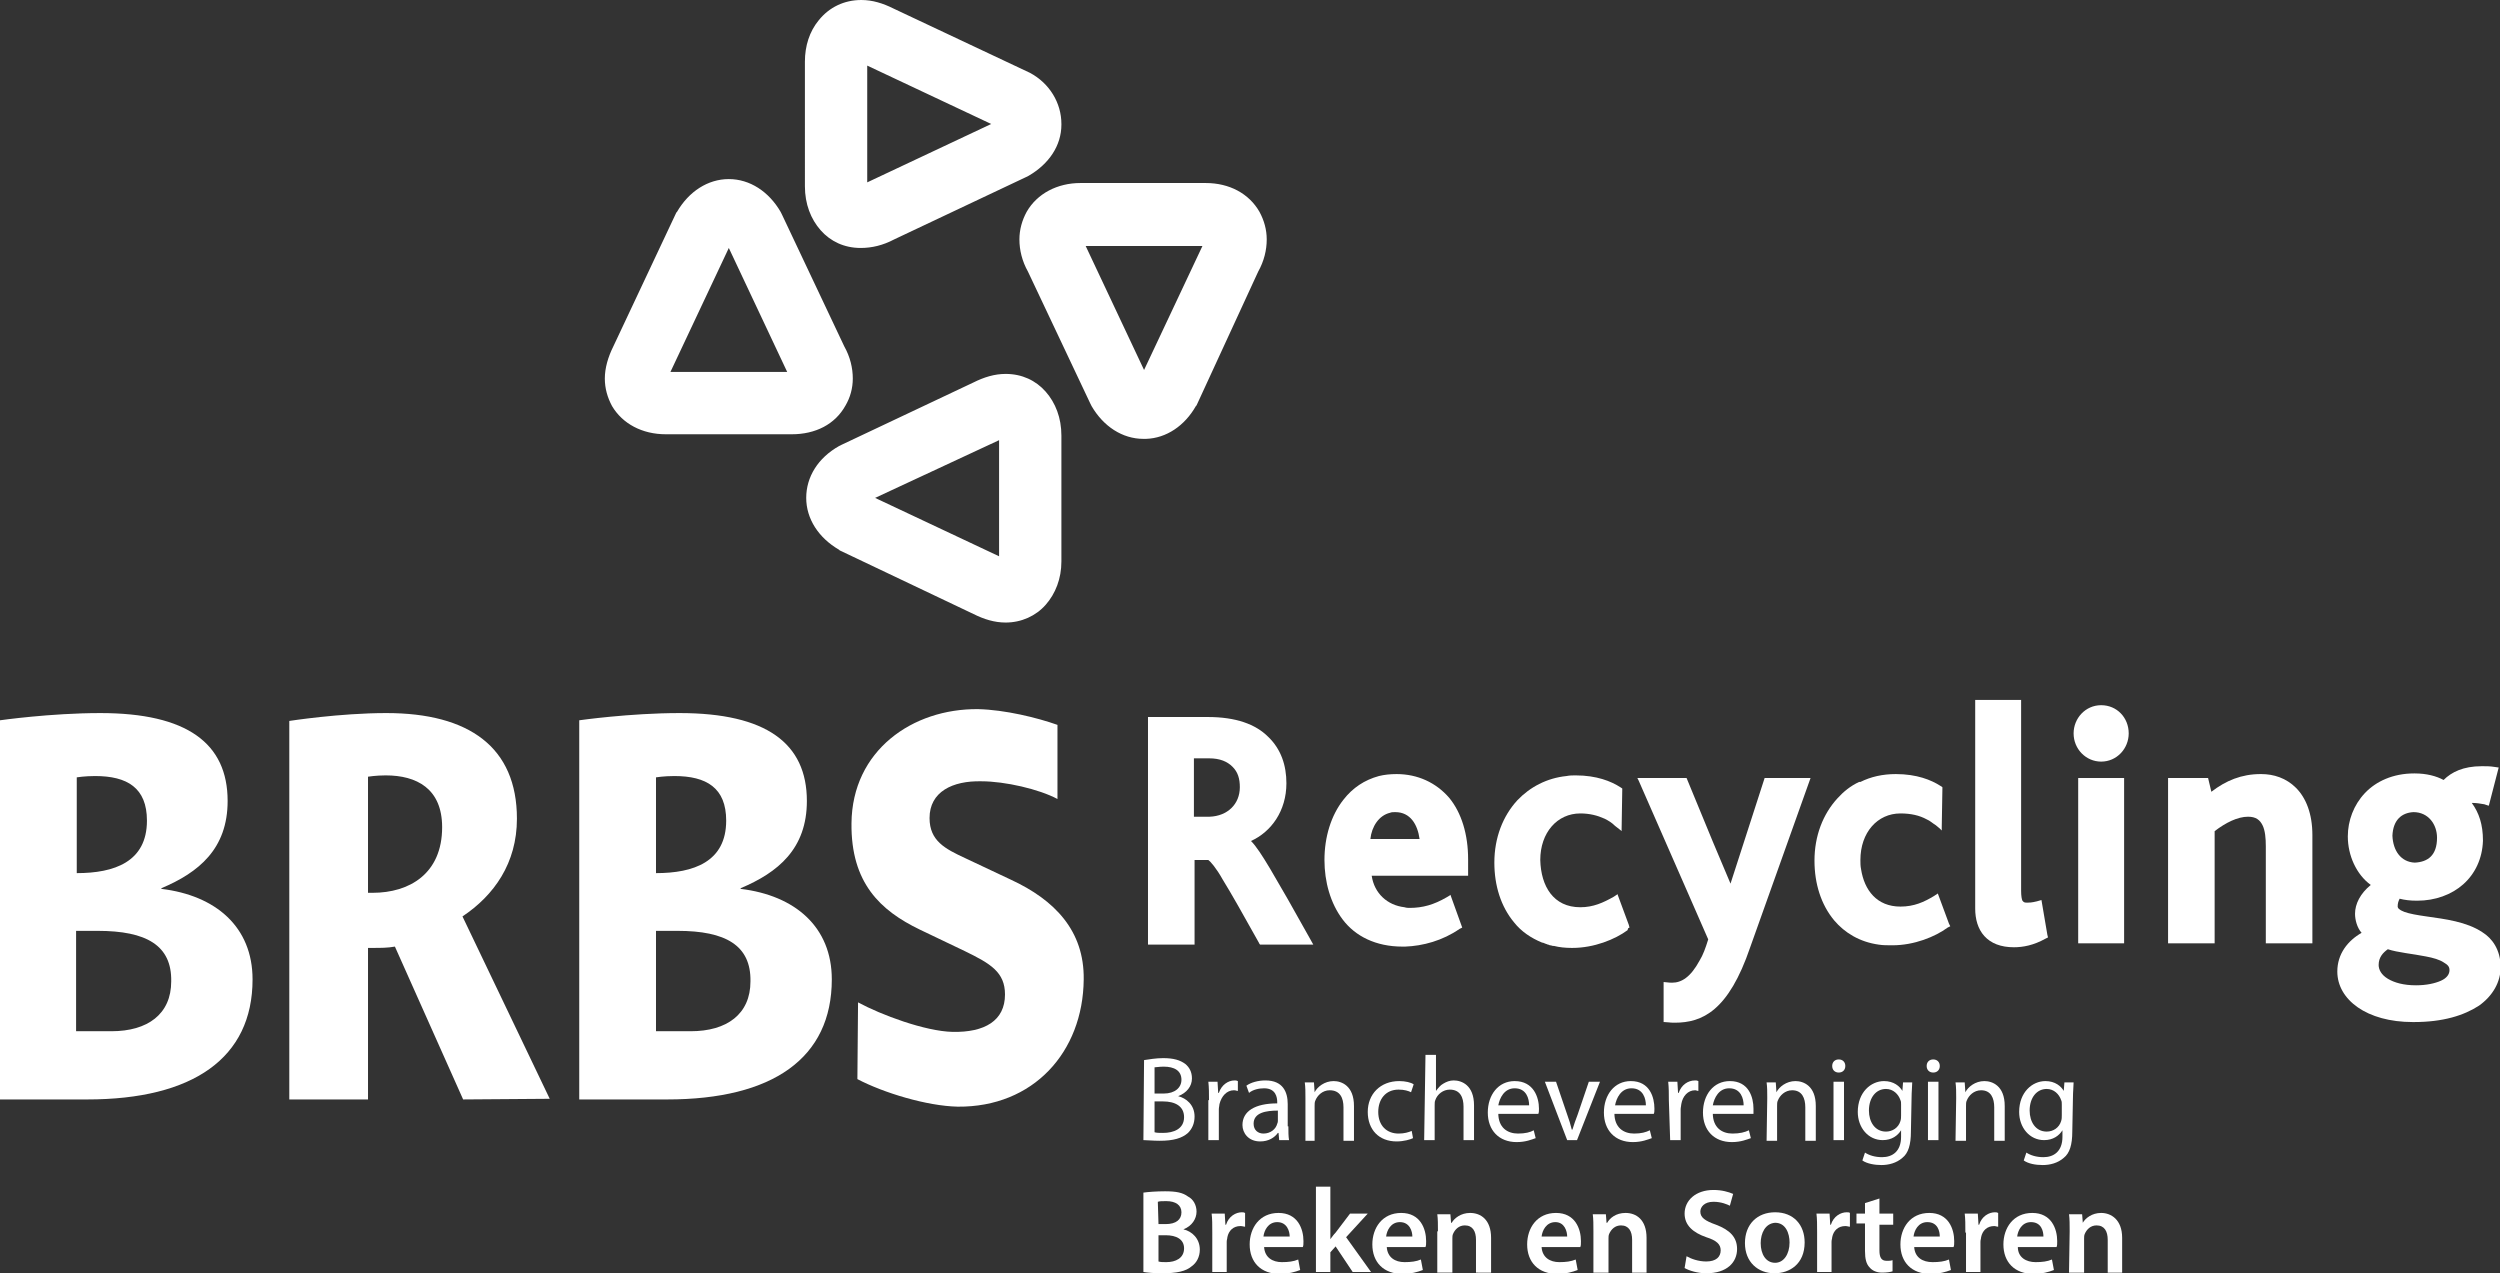
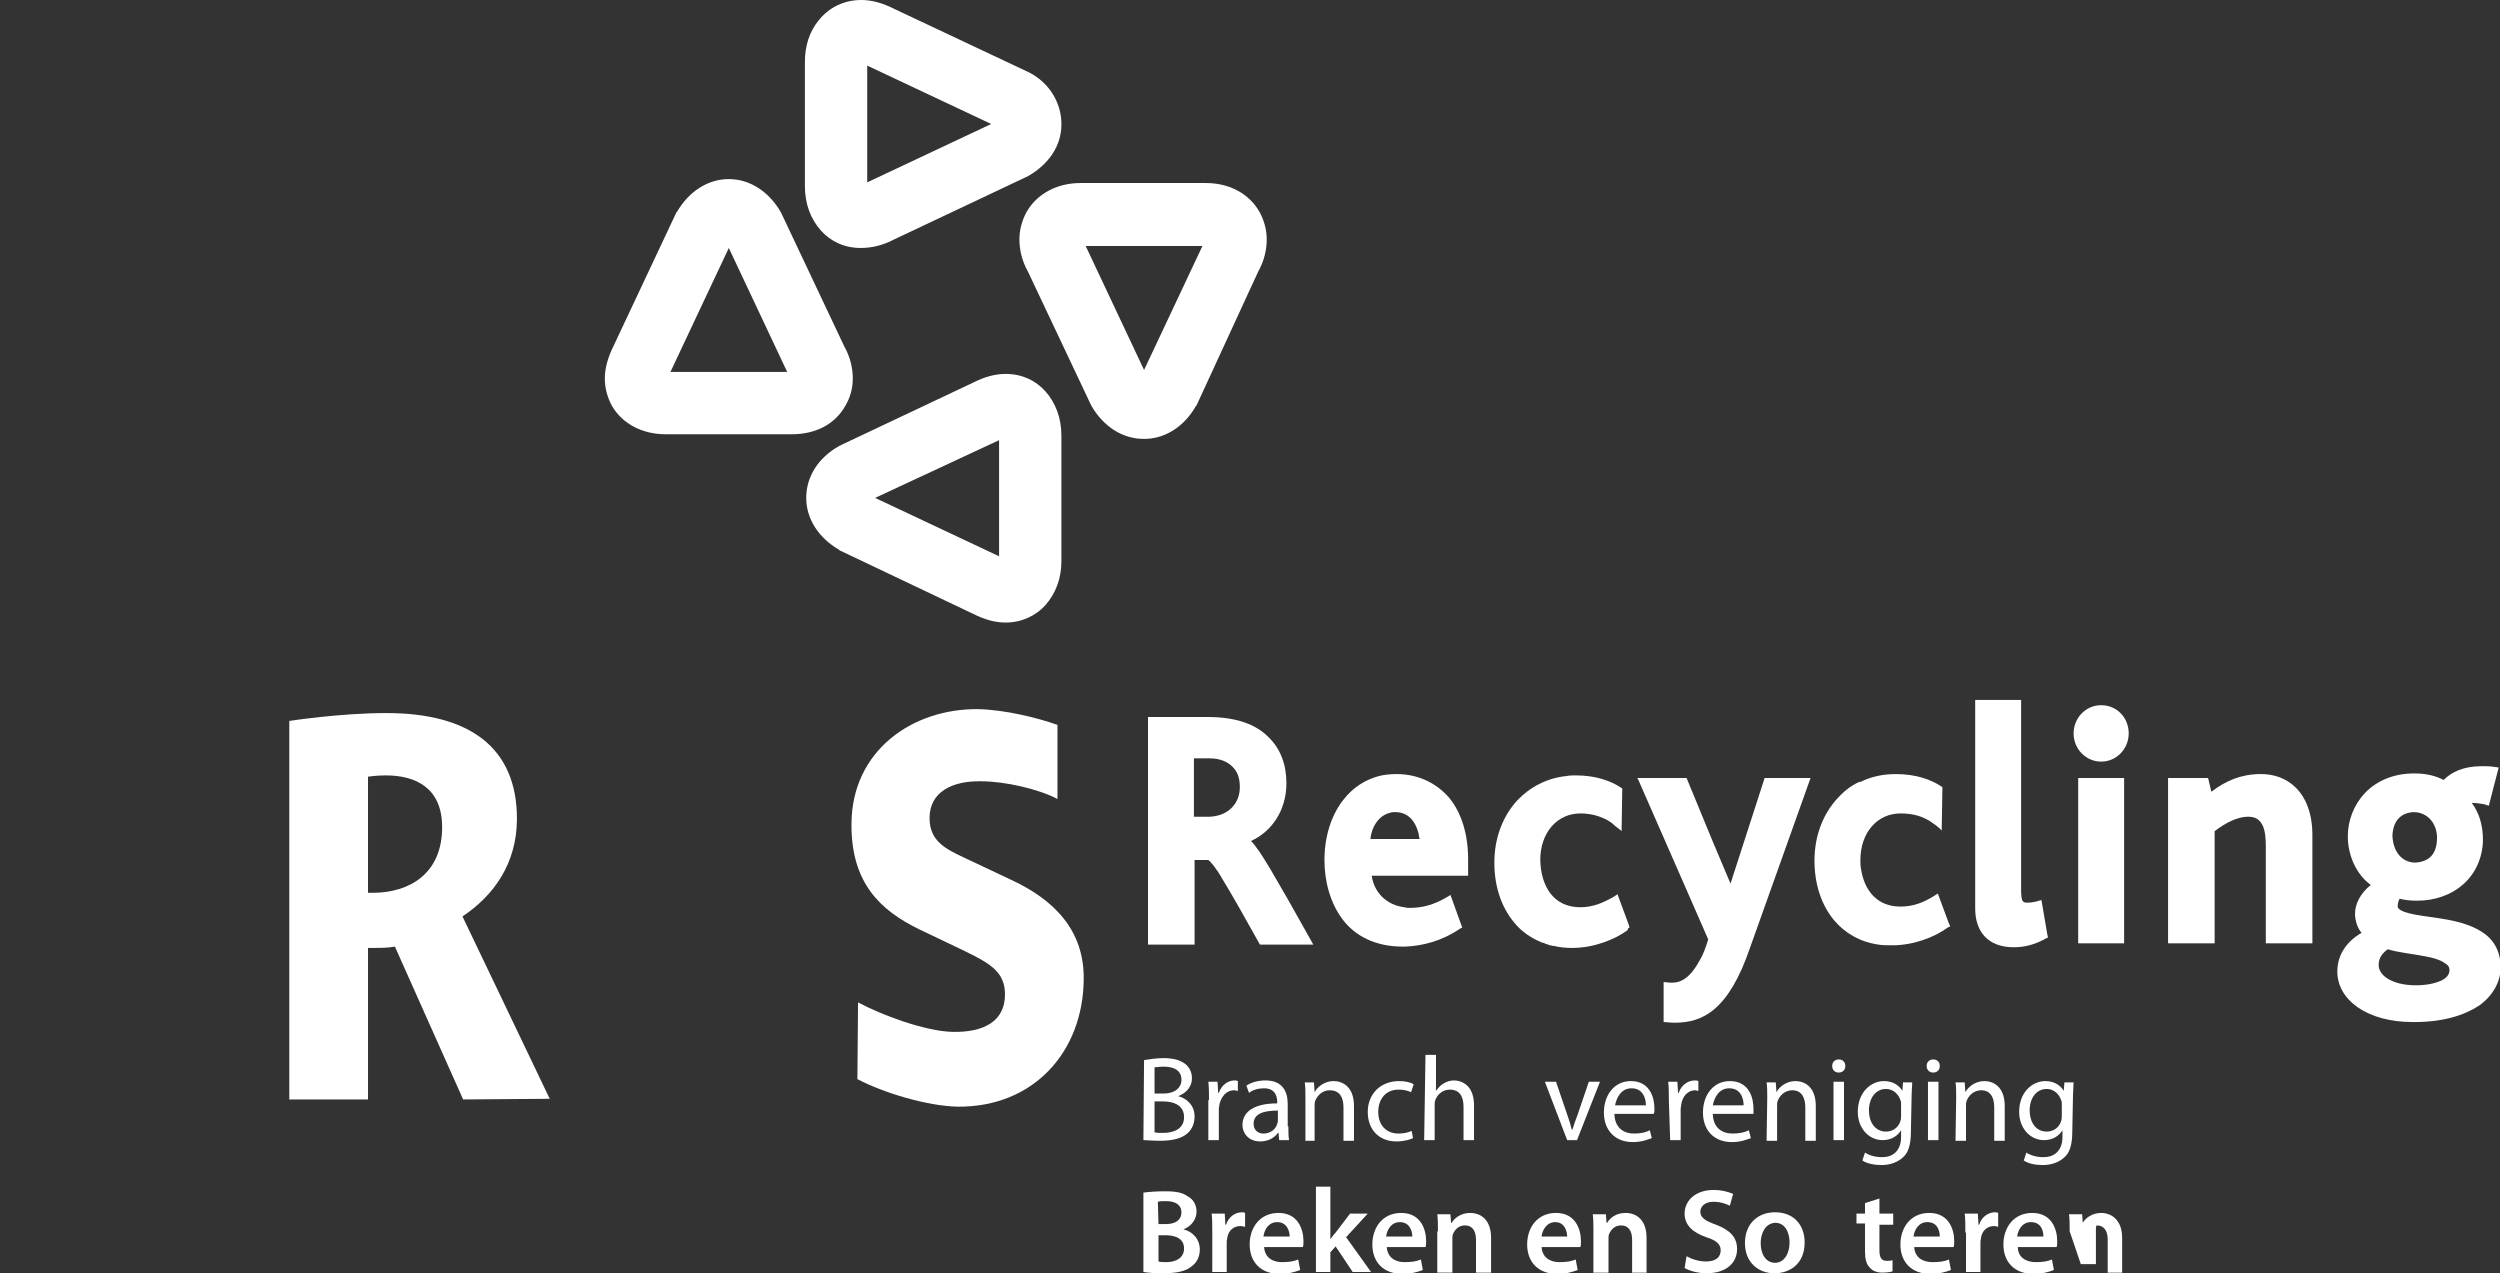
<svg xmlns="http://www.w3.org/2000/svg" xmlns:xlink="http://www.w3.org/1999/xlink" version="1.1" id="Laag_1" x="0px" y="0px" viewBox="0 0 381.1 194.1" style="enable-background:new 0 0 381.1 194.1;" xml:space="preserve">
  <rect x="0" y="0" width="381.1" height="194.1" fill="#333333" stroke="none" />
  <style type="text/css">
	.st0{clip-path:url(#SVGID_00000008137111545546764600000006823759408702971064_);fill:#FFFFFF;}
	.st1{clip-path:url(#SVGID_00000030455366123539082380000008726905515321397633_);fill:#FFFFFF;}
	.st2{clip-path:url(#SVGID_00000004522647106131764260000011245808016414881931_);fill:#FFFFFF;}
	.st3{clip-path:url(#SVGID_00000158007496997731652400000017601321532620631428_);fill:#FFFFFF;}
	.st4{clip-path:url(#SVGID_00000085246135233244702830000002528546413250760356_);fill:#FFFFFF;}
	.st5{clip-path:url(#SVGID_00000000945169154103565120000007462056039477506720_);fill:#FFFFFF;}
	.st6{clip-path:url(#SVGID_00000123416491702052357140000001215687254469206442_);fill:#FFFFFF;}
	.st7{clip-path:url(#SVGID_00000049942895243134901850000003467458572788915898_);fill:#FFFFFF;}
	.st8{clip-path:url(#SVGID_00000039107905056036613170000005720524780844485250_);fill:#FFFFFF;}
	.st9{clip-path:url(#SVGID_00000013151524968680651330000007305052002621190804_);fill:#FFFFFF;}
	.st10{clip-path:url(#SVGID_00000151512077301567689560000013542169252139660187_);fill:#FFFFFF;}
	.st11{clip-path:url(#SVGID_00000116200109569332419570000002570280286108894848_);fill:#FFFFFF;}
	.st12{clip-path:url(#SVGID_00000067957868541912586760000011127170632897955457_);fill:#FFFFFF;}
	.st13{clip-path:url(#SVGID_00000138536936114305446580000011466895472233943980_);fill:#FFFFFF;}
	.st14{clip-path:url(#SVGID_00000155865410402500499210000006128445059978417059_);fill:#FFFFFF;}
	.st15{clip-path:url(#SVGID_00000111171298999127457460000010648179766208518839_);fill:#FFFFFF;}
	.st16{clip-path:url(#SVGID_00000106105288549002222340000012394336289610757777_);fill:#FFFFFF;}
	.st17{clip-path:url(#SVGID_00000119809763927772100150000006725577501238710704_);fill:#FFFFFF;}
	.st18{clip-path:url(#SVGID_00000032614184637792688860000006619492226048607121_);fill:#FFFFFF;}
	.st19{clip-path:url(#SVGID_00000036230034769687302880000015105614646502241920_);fill:#FFFFFF;}
	.st20{clip-path:url(#SVGID_00000033329887630624499760000014163265488805773230_);fill:#FFFFFF;}
	.st21{clip-path:url(#SVGID_00000094580686242271792510000010066724476768402349_);fill:#FFFFFF;}
	.st22{clip-path:url(#SVGID_00000146483873368187803600000011505423613433927354_);fill:#FFFFFF;}
	.st23{clip-path:url(#SVGID_00000108299219058352159760000005454140219713691025_);fill:#FFFFFF;}
	.st24{clip-path:url(#SVGID_00000074425756675079041230000014484190477756690614_);fill:#FFFFFF;}
	.st25{clip-path:url(#SVGID_00000181070926461097683010000008848113831894688923_);fill:#FFFFFF;}
	.st26{clip-path:url(#SVGID_00000119097997843376228560000005686065807883807154_);fill:#FFFFFF;}
	.st27{clip-path:url(#SVGID_00000164481229599822189910000007693851442507644301_);fill:#FFFFFF;}
	.st28{clip-path:url(#SVGID_00000000931042912135004760000003930657575046552710_);fill:#FFFFFF;}
	.st29{clip-path:url(#SVGID_00000080903709455303699680000015735898471310326190_);fill:#FFFFFF;}
	.st30{clip-path:url(#SVGID_00000020389682034895233150000009809612597795994002_);fill:#FFFFFF;}
	.st31{clip-path:url(#SVGID_00000045598451702948900860000001926726954700084666_);fill:#FFFFFF;}
	.st32{clip-path:url(#SVGID_00000052088744925774683640000007753573263426505150_);fill:#FFFFFF;}
	.st33{clip-path:url(#SVGID_00000076571709903516957150000002616663445510115981_);fill:#FFFFFF;}
	.st34{clip-path:url(#SVGID_00000150817442841546499620000005830552144520052662_);fill:#FFFFFF;}
	.st35{clip-path:url(#SVGID_00000014610360972825162520000000156571986566789306_);fill:#FFFFFF;}
	.st36{clip-path:url(#SVGID_00000115473557292664173350000017206793724937460888_);fill:#FFFFFF;}
	.st37{clip-path:url(#SVGID_00000039123838398455867540000009664746998679706517_);fill:#FFFFFF;}
	.st38{clip-path:url(#SVGID_00000030469777946820321520000006611348699095348885_);fill:#FFFFFF;}
	.st39{clip-path:url(#SVGID_00000129896114424535220860000004823981364408197026_);fill:#FFFFFF;}
	.st40{clip-path:url(#SVGID_00000061432663303038019920000010723718070836930732_);fill:#FFFFFF;}
	.st41{clip-path:url(#SVGID_00000005954383897140105280000005075629790621022654_);fill:#FFFFFF;}
	.st42{clip-path:url(#SVGID_00000180364672086613251990000001478074366306079395_);fill:#FFFFFF;}
	.st43{clip-path:url(#SVGID_00000067955831086399545820000017206409922660690328_);fill:#FFFFFF;}
	.st44{clip-path:url(#SVGID_00000140007100510729337770000011506798277992896914_);fill:#FFFFFF;}
	.st45{clip-path:url(#SVGID_00000016766240944574701950000012674239002499213724_);fill:#FFFFFF;}
	.st46{clip-path:url(#SVGID_00000101805254406390790290000007003723193424147872_);fill:#FFFFFF;}
	.st47{clip-path:url(#SVGID_00000040573562043862644440000011557997059716863422_);fill:#FFFFFF;}
</style>
  <g>
    <g>
      <defs>
        <rect id="SVGID_1_" y="0" width="381.1" height="194.1" />
      </defs>
      <clipPath id="SVGID_00000008135723598654823110000003547598012514326683_">
        <use xlink:href="#SVGID_1_" style="overflow:visible;" />
      </clipPath>
      <path style="clip-path:url(#SVGID_00000008135723598654823110000003547598012514326683_);fill:#FFFFFF;" d="M153.3,57L153.3,57    c2.5,0,4.6,1,6.1,2.7c1.5,1.7,2.4,4,2.4,6.7l0,0v19.2v0c0,2.6-0.9,4.9-2.4,6.6c-1.5,1.7-3.7,2.7-6.1,2.7l0,0l0,0l0,0    c-1.7,0-3.3-0.5-4.9-1.3L128,83.9l-0.1-0.1c-3.1-1.8-5-4.7-5-7.9v0l0,0c0-3.2,1.8-6.1,5-7.9l0.4-0.2l20.1-9.5    C150,57.5,151.6,57,153.3,57 M133.4,75.9l18.9,8.9V67.1L133.4,75.9z M182.4,61.8l-0.1,0.1c-1.7,3-4.5,4.9-7.6,5l0,0h-0.3h-0.1    c-3.2,0-6.1-1.9-7.9-5l-0.2-0.4l-9.5-20.1c-0.9-1.6-1.3-3.3-1.3-4.9c0-1.5,0.4-2.9,1.1-4.2c1.6-2.8,4.7-4.4,8.2-4.4h0h19.1    c0,0,0,0,0,0l0,0c3.6,0,6.6,1.6,8.2,4.4c0.7,1.3,1.1,2.7,1.1,4.2v0c0,1.6-0.4,3.3-1.3,4.9L182.4,61.8 M120.7,66.2L120.7,66.2    h-19.2h0c-3.6,0-6.6-1.6-8.2-4.3c-0.7-1.3-1.1-2.7-1.1-4.2v0c0-1.6,0.5-3.3,1.3-4.9l9.6-20.4l0.1-0.1c1.8-3.1,4.7-5,7.9-5l0,0    c3.2,0,6.1,1.9,7.9,5l0.2,0.4l9.5,20.1c0.9,1.6,1.3,3.3,1.3,4.9v0c0,1.5-0.4,2.9-1.1,4.1C127.3,64.7,124.3,66.2,120.7,66.2    L120.7,66.2z M120.6,66.2L120.6,66.2 M174.4,56.4l8.9-18.9l-17.8,0L174.4,56.4z M120,56.7l-8.9-18.9l-8.9,18.9    C102.2,56.7,120,56.7,120,56.7z M131.2,37.8L131.2,37.8L131.2,37.8c-2.5,0-4.6-1-6.1-2.7c-1.5-1.7-2.4-4-2.4-6.7V9.4    c0-2.4,0.7-4.6,2.1-6.3c1.6-2,3.9-3.1,6.5-3.1h0c1.7,0,3.3,0.5,4.9,1.3l20.8,9.8c3,1.6,4.8,4.6,4.8,7.8V19l0,0c0,3.2-1.9,6-5,7.8    l-0.4,0.2l-20.1,9.5C134.6,37.4,132.9,37.8,131.2,37.8 M132.2,27.8l18.9-8.9L132.2,10V27.8z" />
    </g>
    <g>
      <defs>
        <rect id="SVGID_00000018958986828938299160000009739747259369507259_" y="0" width="381.1" height="194.1" />
      </defs>
      <clipPath id="SVGID_00000057128638879700377180000005516959788760636296_">
        <use xlink:href="#SVGID_00000018958986828938299160000009739747259369507259_" style="overflow:visible;" />
      </clipPath>
      <path style="clip-path:url(#SVGID_00000057128638879700377180000005516959788760636296_);fill:#FFFFFF;" d="M174.4,161.6    c0.7-0.1,1.8-0.3,2.9-0.3c1.6,0,2.6,0.3,3.4,0.9c0.6,0.5,1,1.2,1,2.2c0,1.2-0.8,2.2-2.1,2.7v0c1.2,0.3,2.5,1.3,2.5,3.1    c0,1.1-0.4,1.9-1,2.5c-0.9,0.8-2.2,1.2-4.3,1.2c-1.1,0-1.9-0.1-2.5-0.1L174.4,161.6L174.4,161.6z M176,166.7h1.4    c1.7,0,2.7-0.9,2.7-2.1c0-1.4-1.1-2-2.7-2c-0.7,0-1.1,0.1-1.4,0.1V166.7z M176,172.6c0.3,0.1,0.8,0.1,1.3,0.1    c1.6,0,3.2-0.6,3.2-2.4c0-1.7-1.4-2.4-3.2-2.4H176V172.6z" />
    </g>
    <g>
      <defs>
        <rect id="SVGID_00000147213816615239823070000015038232311442934939_" y="0" width="381.1" height="194.1" />
      </defs>
      <clipPath id="SVGID_00000005951874087214391270000003450523572220248998_">
        <use xlink:href="#SVGID_00000147213816615239823070000015038232311442934939_" style="overflow:visible;" />
      </clipPath>
      <path style="clip-path:url(#SVGID_00000005951874087214391270000003450523572220248998_);fill:#FFFFFF;" d="M184.3,167.7    c0-1,0-1.9-0.1-2.8h1.4l0.1,1.7h0.1c0.4-1.2,1.4-1.9,2.4-1.9c0.2,0,0.3,0,0.5,0.1v1.5c-0.2,0-0.3-0.1-0.6-0.1    c-1.1,0-1.9,0.9-2.2,2.1c0,0.2-0.1,0.5-0.1,0.8v4.7h-1.6V167.7z" />
    </g>
    <g>
      <defs>
        <rect id="SVGID_00000177484834639936820640000003627202387831526300_" y="0" width="381.1" height="194.1" />
      </defs>
      <clipPath id="SVGID_00000050635140142002519240000000601736054006909080_">
        <use xlink:href="#SVGID_00000177484834639936820640000003627202387831526300_" style="overflow:visible;" />
      </clipPath>
      <path style="clip-path:url(#SVGID_00000050635140142002519240000000601736054006909080_);fill:#FFFFFF;" d="M196.4,171.7    c0,0.8,0,1.5,0.1,2.1h-1.5l-0.1-1.1h-0.1c-0.5,0.7-1.4,1.3-2.7,1.3c-1.8,0-2.7-1.3-2.7-2.5c0-2.1,1.9-3.3,5.3-3.3V168    c0-0.7-0.2-2.1-2-2.1c-0.8,0-1.7,0.2-2.3,0.7l-0.4-1.1c0.7-0.5,1.8-0.8,2.9-0.8c2.7,0,3.4,1.8,3.4,3.6V171.7z M194.8,169.3    c-1.8,0-3.7,0.3-3.7,2c0,1,0.7,1.5,1.5,1.5c1.1,0,1.9-0.7,2.1-1.5c0.1-0.2,0.1-0.4,0.1-0.5V169.3z" />
    </g>
    <g>
      <defs>
        <rect id="SVGID_00000099662866102938286380000017808161397381360572_" y="0" width="381.1" height="194.1" />
      </defs>
      <clipPath id="SVGID_00000136382265950827091380000008673289971607071921_">
        <use xlink:href="#SVGID_00000099662866102938286380000017808161397381360572_" style="overflow:visible;" />
      </clipPath>
      <path style="clip-path:url(#SVGID_00000136382265950827091380000008673289971607071921_);fill:#FFFFFF;" d="M199,167.4    c0-0.9,0-1.7-0.1-2.4h1.4l0.1,1.5h0c0.4-0.8,1.5-1.7,2.9-1.7c1.2,0,3.1,0.7,3.1,3.8v5.3h-1.6v-5.1c0-1.4-0.5-2.6-2.1-2.6    c-1.1,0-1.9,0.8-2.2,1.6c-0.1,0.2-0.1,0.5-0.1,0.8v5.3H199L199,167.4L199,167.4z" />
    </g>
    <g>
      <defs>
        <rect id="SVGID_00000003103160161430613720000015062261119533773227_" y="0" width="381.1" height="194.1" />
      </defs>
      <clipPath id="SVGID_00000134938563840574987150000006737568383329248421_">
        <use xlink:href="#SVGID_00000003103160161430613720000015062261119533773227_" style="overflow:visible;" />
      </clipPath>
      <path style="clip-path:url(#SVGID_00000134938563840574987150000006737568383329248421_);fill:#FFFFFF;" d="M215.4,173.5    c-0.4,0.2-1.4,0.5-2.5,0.5c-2.7,0-4.4-1.8-4.4-4.5c0-2.7,1.9-4.7,4.8-4.7c0.9,0,1.8,0.2,2.2,0.5l-0.4,1.2c-0.4-0.2-1-0.4-1.9-0.4    c-2,0-3.1,1.5-3.1,3.4c0,2.1,1.3,3.3,3.1,3.3c0.9,0,1.5-0.2,2-0.4L215.4,173.5z" />
    </g>
    <g>
      <defs>
        <rect id="SVGID_00000092431929131562457250000002959187658442451328_" y="0" width="381.1" height="194.1" />
      </defs>
      <clipPath id="SVGID_00000125604209130683998390000002646229696031958163_">
        <use xlink:href="#SVGID_00000092431929131562457250000002959187658442451328_" style="overflow:visible;" />
      </clipPath>
      <path style="clip-path:url(#SVGID_00000125604209130683998390000002646229696031958163_);fill:#FFFFFF;" d="M217.3,160.8h1.6v5.5    h0c0.3-0.4,0.7-0.9,1.1-1.1c0.5-0.3,1-0.5,1.6-0.5c1.2,0,3.1,0.7,3.1,3.8v5.3h-1.6v-5.1c0-1.4-0.5-2.6-2.1-2.6    c-1,0-1.9,0.7-2.2,1.6c-0.1,0.2-0.1,0.5-0.1,0.8v5.3h-1.6L217.3,160.8L217.3,160.8z" />
    </g>
    <g>
      <defs>
-         <rect id="SVGID_00000000193283567587274560000005741031319082142343_" y="0" width="381.1" height="194.1" />
-       </defs>
+         </defs>
      <clipPath id="SVGID_00000048466059843056535090000017775825868028255876_">
        <use xlink:href="#SVGID_00000000193283567587274560000005741031319082142343_" style="overflow:visible;" />
      </clipPath>
      <path style="clip-path:url(#SVGID_00000048466059843056535090000017775825868028255876_);fill:#FFFFFF;" d="M228.4,169.7    c0,2.2,1.4,3.1,3,3.1c1.1,0,1.9-0.2,2.4-0.5l0.3,1.2c-0.6,0.2-1.5,0.6-2.9,0.6c-2.7,0-4.4-1.8-4.4-4.5s1.6-4.8,4.1-4.8    c2.9,0,3.7,2.5,3.7,4.2c0,0.3,0,0.6-0.1,0.8H228.4z M233.1,168.5c0-1-0.4-2.6-2.2-2.6c-1.6,0-2.3,1.5-2.5,2.6H233.1z" />
    </g>
    <g>
      <defs>
        <rect id="SVGID_00000029742755119347983130000017175857675877566654_" y="0" width="381.1" height="194.1" />
      </defs>
      <clipPath id="SVGID_00000130636523124594789930000018442410205596272059_">
        <use xlink:href="#SVGID_00000029742755119347983130000017175857675877566654_" style="overflow:visible;" />
      </clipPath>
      <path style="clip-path:url(#SVGID_00000130636523124594789930000018442410205596272059_);fill:#FFFFFF;" d="M237.2,164.9l1.7,5    c0.3,0.8,0.5,1.5,0.7,2.3h0.1c0.2-0.7,0.5-1.5,0.8-2.3l1.7-5h1.7l-3.5,8.9h-1.5l-3.4-8.9H237.2z" />
    </g>
    <g>
      <defs>
        <rect id="SVGID_00000110455662477782407270000017435720253722268071_" y="0" width="381.1" height="194.1" />
      </defs>
      <clipPath id="SVGID_00000134233998820245825870000005777015766186608015_">
        <use xlink:href="#SVGID_00000110455662477782407270000017435720253722268071_" style="overflow:visible;" />
      </clipPath>
      <path style="clip-path:url(#SVGID_00000134233998820245825870000005777015766186608015_);fill:#FFFFFF;" d="M246.1,169.7    c0,2.2,1.4,3.1,3,3.1c1.1,0,1.8-0.2,2.4-0.5l0.3,1.2c-0.6,0.2-1.5,0.6-2.9,0.6c-2.7,0-4.4-1.8-4.4-4.5s1.6-4.8,4.1-4.8    c2.9,0,3.6,2.5,3.6,4.2c0,0.3,0,0.6-0.1,0.8H246.1z M250.9,168.5c0-1-0.4-2.6-2.2-2.6c-1.6,0-2.3,1.5-2.5,2.6H250.9z" />
    </g>
    <g>
      <defs>
        <rect id="SVGID_00000090277827016138056150000008147602264802397627_" y="0" width="381.1" height="194.1" />
      </defs>
      <clipPath id="SVGID_00000152225131916106707310000017057462452063430589_">
        <use xlink:href="#SVGID_00000090277827016138056150000008147602264802397627_" style="overflow:visible;" />
      </clipPath>
      <path style="clip-path:url(#SVGID_00000152225131916106707310000017057462452063430589_);fill:#FFFFFF;" d="M254.4,167.7    c0-1,0-1.9-0.1-2.8h1.4l0.1,1.7h0.1c0.4-1.2,1.4-1.9,2.5-1.9c0.2,0,0.3,0,0.5,0.1v1.5c-0.2,0-0.3-0.1-0.5-0.1    c-1.1,0-1.9,0.9-2.1,2.1c0,0.2-0.1,0.5-0.1,0.8v4.7h-1.6L254.4,167.7L254.4,167.7z" />
    </g>
    <g>
      <defs>
        <rect id="SVGID_00000099625015438553850730000012983781242047712410_" y="0" width="381.1" height="194.1" />
      </defs>
      <clipPath id="SVGID_00000008150005364782541880000007405459546206651813_">
        <use xlink:href="#SVGID_00000099625015438553850730000012983781242047712410_" style="overflow:visible;" />
      </clipPath>
      <path style="clip-path:url(#SVGID_00000008150005364782541880000007405459546206651813_);fill:#FFFFFF;" d="M261.1,169.7    c0,2.2,1.4,3.1,3,3.1c1.1,0,1.9-0.2,2.5-0.5l0.3,1.2c-0.6,0.2-1.5,0.6-2.9,0.6c-2.7,0-4.4-1.8-4.4-4.5s1.6-4.8,4.1-4.8    c2.9,0,3.6,2.5,3.6,4.2c0,0.3,0,0.6,0,0.8H261.1z M265.8,168.5c0-1-0.4-2.6-2.2-2.6c-1.6,0-2.3,1.5-2.5,2.6H265.8z" />
    </g>
    <g>
      <defs>
        <rect id="SVGID_00000170985728028017871510000008166236375738940300_" y="0" width="381.1" height="194.1" />
      </defs>
      <clipPath id="SVGID_00000163060160166019160950000002370324341207644307_">
        <use xlink:href="#SVGID_00000170985728028017871510000008166236375738940300_" style="overflow:visible;" />
      </clipPath>
      <path style="clip-path:url(#SVGID_00000163060160166019160950000002370324341207644307_);fill:#FFFFFF;" d="M269.4,167.4    c0-0.9,0-1.7-0.1-2.4h1.4l0.1,1.5h0c0.4-0.8,1.5-1.7,2.9-1.7c1.2,0,3.1,0.7,3.1,3.8v5.3h-1.6v-5.1c0-1.4-0.5-2.6-2-2.6    c-1.1,0-1.9,0.8-2.2,1.6c-0.1,0.2-0.1,0.5-0.1,0.8v5.3h-1.6L269.4,167.4L269.4,167.4z" />
    </g>
    <g>
      <defs>
        <rect id="SVGID_00000105384452258389229980000006261259738526460571_" y="0" width="381.1" height="194.1" />
      </defs>
      <clipPath id="SVGID_00000128479959299114273880000008024097143929910971_">
        <use xlink:href="#SVGID_00000105384452258389229980000006261259738526460571_" style="overflow:visible;" />
      </clipPath>
      <path style="clip-path:url(#SVGID_00000128479959299114273880000008024097143929910971_);fill:#FFFFFF;" d="M281.3,162.5    c0,0.6-0.4,1-1,1c-0.6,0-1-0.4-1-1c0-0.6,0.4-1,1-1C280.9,161.5,281.3,161.9,281.3,162.5 M279.5,164.9h1.6v8.9h-1.6V164.9z" />
    </g>
    <g>
      <defs>
        <rect id="SVGID_00000066515330714939679160000008468488480325487532_" y="0" width="381.1" height="194.1" />
      </defs>
      <clipPath id="SVGID_00000175312773466996316770000000740242781905907643_">
        <use xlink:href="#SVGID_00000066515330714939679160000008468488480325487532_" style="overflow:visible;" />
      </clipPath>
      <path style="clip-path:url(#SVGID_00000175312773466996316770000000740242781905907643_);fill:#FFFFFF;" d="M291.3,172.5    c0,2-0.4,3.3-1.3,4c-0.9,0.8-2.1,1.1-3.2,1.1c-1,0-2.2-0.2-2.9-0.7l0.4-1.2c0.6,0.4,1.5,0.7,2.6,0.7c1.6,0,2.9-0.9,2.9-3.1v-1h0    c-0.5,0.8-1.4,1.5-2.8,1.5c-2.2,0-3.8-1.9-3.8-4.3c0-3,2-4.7,4-4.7c1.5,0,2.4,0.8,2.8,1.5h0l0.1-1.3h1.4c0,0.6-0.1,1.4-0.1,2.4    L291.3,172.5L291.3,172.5z M289.8,168.4c0-0.3,0-0.5-0.1-0.7c-0.3-0.9-1.1-1.7-2.2-1.7c-1.5,0-2.6,1.3-2.6,3.3    c0,1.7,0.9,3.2,2.6,3.2c1,0,1.9-0.6,2.2-1.6c0.1-0.3,0.1-0.6,0.1-0.9L289.8,168.4L289.8,168.4z" />
    </g>
    <g>
      <defs>
        <rect id="SVGID_00000121276930349254222910000014679497433115718279_" y="0" width="381.1" height="194.1" />
      </defs>
      <clipPath id="SVGID_00000166634951538501613340000005382808485881028281_">
        <use xlink:href="#SVGID_00000121276930349254222910000014679497433115718279_" style="overflow:visible;" />
      </clipPath>
      <path style="clip-path:url(#SVGID_00000166634951538501613340000005382808485881028281_);fill:#FFFFFF;" d="M295.7,162.5    c0,0.6-0.4,1-1,1c-0.6,0-1-0.4-1-1c0-0.6,0.4-1,1-1S295.7,161.9,295.7,162.5 M293.9,164.9h1.6v8.9h-1.6V164.9z" />
    </g>
    <g>
      <defs>
        <rect id="SVGID_00000150788001033487929200000018415979399226324904_" y="0" width="381.1" height="194.1" />
      </defs>
      <clipPath id="SVGID_00000121274632485137099010000006655172051428009610_">
        <use xlink:href="#SVGID_00000150788001033487929200000018415979399226324904_" style="overflow:visible;" />
      </clipPath>
      <path style="clip-path:url(#SVGID_00000121274632485137099010000006655172051428009610_);fill:#FFFFFF;" d="M298.2,167.4    c0-0.9,0-1.7-0.1-2.4h1.4l0.1,1.5h0c0.4-0.8,1.5-1.7,2.9-1.7c1.2,0,3.1,0.7,3.1,3.8v5.3h-1.6v-5.1c0-1.4-0.5-2.6-2-2.6    c-1.1,0-1.9,0.8-2.2,1.6c-0.1,0.2-0.1,0.5-0.1,0.8v5.3h-1.6L298.2,167.4L298.2,167.4z" />
    </g>
    <g>
      <defs>
        <rect id="SVGID_00000082326674628777045250000011004392306999476362_" y="0" width="381.1" height="194.1" />
      </defs>
      <clipPath id="SVGID_00000070085594260816760000000016916166881298447275_">
        <use xlink:href="#SVGID_00000082326674628777045250000011004392306999476362_" style="overflow:visible;" />
      </clipPath>
      <path style="clip-path:url(#SVGID_00000070085594260816760000000016916166881298447275_);fill:#FFFFFF;" d="M315.9,172.5    c0,2-0.4,3.3-1.3,4c-0.9,0.8-2.1,1.1-3.2,1.1c-1.1,0-2.2-0.2-2.9-0.7l0.4-1.2c0.6,0.4,1.5,0.7,2.6,0.7c1.6,0,2.9-0.9,2.9-3.1v-1h0    c-0.5,0.8-1.4,1.5-2.8,1.5c-2.2,0-3.8-1.9-3.8-4.3c0-3,2-4.7,4-4.7c1.5,0,2.4,0.8,2.8,1.5h0l0.1-1.3h1.4c0,0.6-0.1,1.4-0.1,2.4    L315.9,172.5L315.9,172.5z M314.3,168.4c0-0.3,0-0.5-0.1-0.7c-0.3-0.9-1.1-1.7-2.2-1.7c-1.5,0-2.6,1.3-2.6,3.3    c0,1.7,0.9,3.2,2.6,3.2c1,0,1.9-0.6,2.2-1.6c0.1-0.3,0.1-0.6,0.1-0.9V168.4z" />
    </g>
    <g>
      <defs>
        <rect id="SVGID_00000153670388757243627870000004742365785346422451_" y="0" width="381.1" height="194.1" />
      </defs>
      <clipPath id="SVGID_00000075877397371496410220000007966216615043190703_">
        <use xlink:href="#SVGID_00000153670388757243627870000004742365785346422451_" style="overflow:visible;" />
      </clipPath>
      <path style="clip-path:url(#SVGID_00000075877397371496410220000007966216615043190703_);fill:#FFFFFF;" d="M174.3,181.8    c0.7-0.1,2-0.2,3.3-0.2c1.7,0,2.7,0.2,3.5,0.8c0.8,0.4,1.3,1.3,1.3,2.3c0,1.1-0.7,2.2-2,2.7v0c1.3,0.3,2.5,1.4,2.5,3.1    c0,1.1-0.5,2-1.2,2.5c-0.9,0.8-2.3,1.1-4.6,1.1c-1.2,0-2.2-0.1-2.8-0.2L174.3,181.8L174.3,181.8z M176.6,186.6h1.1    c1.6,0,2.4-0.7,2.4-1.8c0-1.1-0.9-1.7-2.3-1.7c-0.7,0-1,0-1.3,0.1L176.6,186.6L176.6,186.6z M176.6,192.3c0.3,0.1,0.7,0.1,1.2,0.1    c1.4,0,2.7-0.6,2.7-2.1c0-1.4-1.2-2-2.8-2h-1.1V192.3z" />
    </g>
    <g>
      <defs>
        <rect id="SVGID_00000047037325853771814740000010359983381366170302_" y="0" width="381.1" height="194.1" />
      </defs>
      <clipPath id="SVGID_00000044164218948466991120000012619207248827608214_">
        <use xlink:href="#SVGID_00000047037325853771814740000010359983381366170302_" style="overflow:visible;" />
      </clipPath>
      <path style="clip-path:url(#SVGID_00000044164218948466991120000012619207248827608214_);fill:#FFFFFF;" d="M184.8,187.9    c0-1.2,0-2.1-0.1-2.9h2l0.1,1.7h0.1c0.4-1.3,1.5-1.9,2.4-1.9c0.2,0,0.3,0,0.5,0.1v2.1c-0.2,0-0.4-0.1-0.7-0.1    c-1.1,0-1.8,0.7-2,1.7c0,0.2-0.1,0.4-0.1,0.7v4.6h-2.2V187.9z" />
    </g>
    <g>
      <defs>
        <rect id="SVGID_00000067224362661566651970000012014323404670951556_" y="0" width="381.1" height="194.1" />
      </defs>
      <clipPath id="SVGID_00000078751590847075126440000016190061235617017235_">
        <use xlink:href="#SVGID_00000067224362661566651970000012014323404670951556_" style="overflow:visible;" />
      </clipPath>
      <path style="clip-path:url(#SVGID_00000078751590847075126440000016190061235617017235_);fill:#FFFFFF;" d="M192.7,190.1    c0.1,1.6,1.3,2.3,2.7,2.3c1,0,1.8-0.1,2.5-0.4l0.3,1.6c-0.8,0.3-1.8,0.6-3.1,0.6c-2.9,0-4.6-1.8-4.6-4.5c0-2.5,1.5-4.8,4.4-4.8    c2.9,0,3.8,2.4,3.8,4.3c0,0.4,0,0.7-0.1,0.9L192.7,190.1L192.7,190.1z M196.6,188.5c0-0.8-0.4-2.2-1.9-2.2c-1.4,0-2,1.3-2.1,2.2    H196.6z" />
    </g>
    <g>
      <defs>
        <rect id="SVGID_00000051374936569172795200000001552365464855477406_" y="0" width="381.1" height="194.1" />
      </defs>
      <clipPath id="SVGID_00000133501274160159211650000010360827151780097680_">
        <use xlink:href="#SVGID_00000051374936569172795200000001552365464855477406_" style="overflow:visible;" />
      </clipPath>
      <path style="clip-path:url(#SVGID_00000133501274160159211650000010360827151780097680_);fill:#FFFFFF;" d="M202.8,188.9    L202.8,188.9c0.3-0.4,0.5-0.7,0.8-1l2.2-2.9h2.7l-3.3,3.6l3.8,5.3h-2.8l-2.6-3.9l-0.8,0.9v3h-2.2v-13h2.2L202.8,188.9L202.8,188.9    z" />
    </g>
    <g>
      <defs>
        <rect id="SVGID_00000065762012172047644670000002352578551924104872_" y="0" width="381.1" height="194.1" />
      </defs>
      <clipPath id="SVGID_00000070809709275756988360000010352503084889151390_">
        <use xlink:href="#SVGID_00000065762012172047644670000002352578551924104872_" style="overflow:visible;" />
      </clipPath>
      <path style="clip-path:url(#SVGID_00000070809709275756988360000010352503084889151390_);fill:#FFFFFF;" d="M211.4,190.1    c0.1,1.6,1.3,2.3,2.7,2.3c1,0,1.8-0.1,2.5-0.4l0.3,1.6c-0.8,0.3-1.8,0.6-3.1,0.6c-2.9,0-4.6-1.8-4.6-4.5c0-2.5,1.5-4.8,4.4-4.8    c2.9,0,3.8,2.4,3.8,4.3c0,0.4,0,0.7-0.1,0.9L211.4,190.1L211.4,190.1z M215.3,188.5c0-0.8-0.4-2.2-1.9-2.2c-1.4,0-2,1.3-2.1,2.2    H215.3z" />
    </g>
    <g>
      <defs>
        <rect id="SVGID_00000155845986259852393950000005014531230033916070_" y="0" width="381.1" height="194.1" />
      </defs>
      <clipPath id="SVGID_00000142159316673410119260000016997751523653905813_">
        <use xlink:href="#SVGID_00000155845986259852393950000005014531230033916070_" style="overflow:visible;" />
      </clipPath>
      <path style="clip-path:url(#SVGID_00000142159316673410119260000016997751523653905813_);fill:#FFFFFF;" d="M219.2,187.7    c0-1,0-1.9-0.1-2.6h2l0.1,1.3h0.1c0.4-0.7,1.4-1.5,2.8-1.5c1.6,0,3.2,1,3.2,3.8v5.3H225v-5c0-1.3-0.5-2.2-1.7-2.2    c-0.9,0-1.5,0.6-1.8,1.3c-0.1,0.2-0.1,0.5-0.1,0.7v5.2h-2.3V187.7z" />
    </g>
    <g>
      <defs>
        <rect id="SVGID_00000075874062833351857660000008551078893760966314_" y="0" width="381.1" height="194.1" />
      </defs>
      <clipPath id="SVGID_00000083789319138742763470000018287308216589616001_">
        <use xlink:href="#SVGID_00000075874062833351857660000008551078893760966314_" style="overflow:visible;" />
      </clipPath>
      <path style="clip-path:url(#SVGID_00000083789319138742763470000018287308216589616001_);fill:#FFFFFF;" d="M235,190.1    c0.1,1.6,1.3,2.3,2.7,2.3c1,0,1.8-0.1,2.5-0.4l0.3,1.6c-0.8,0.3-1.8,0.6-3.1,0.6c-2.9,0-4.6-1.8-4.6-4.5c0-2.5,1.5-4.8,4.4-4.8    c2.9,0,3.8,2.4,3.8,4.3c0,0.4,0,0.7-0.1,0.9L235,190.1L235,190.1z M238.9,188.5c0-0.8-0.4-2.2-1.8-2.2c-1.4,0-2,1.3-2.1,2.2H238.9    z" />
    </g>
    <g>
      <defs>
        <rect id="SVGID_00000089574182509293441190000000520731492888676495_" y="0" width="381.1" height="194.1" />
      </defs>
      <clipPath id="SVGID_00000077313504760747376860000009451692813269016207_">
        <use xlink:href="#SVGID_00000089574182509293441190000000520731492888676495_" style="overflow:visible;" />
      </clipPath>
      <path style="clip-path:url(#SVGID_00000077313504760747376860000009451692813269016207_);fill:#FFFFFF;" d="M242.9,187.7    c0-1,0-1.9-0.1-2.6h2l0.1,1.3h0.1c0.4-0.7,1.3-1.5,2.8-1.5c1.6,0,3.2,1,3.2,3.8v5.3h-2.2v-5c0-1.3-0.5-2.2-1.7-2.2    c-0.9,0-1.5,0.6-1.8,1.3c-0.1,0.2-0.1,0.5-0.1,0.7v5.2h-2.3L242.9,187.7L242.9,187.7z" />
    </g>
    <g>
      <defs>
        <rect id="SVGID_00000034769174002847725360000002976686741517868419_" y="0" width="381.1" height="194.1" />
      </defs>
      <clipPath id="SVGID_00000053508626489578735180000004194299173197378452_">
        <use xlink:href="#SVGID_00000034769174002847725360000002976686741517868419_" style="overflow:visible;" />
      </clipPath>
      <path style="clip-path:url(#SVGID_00000053508626489578735180000004194299173197378452_);fill:#FFFFFF;" d="M257.1,191.5    c0.7,0.4,1.8,0.8,3,0.8c1.5,0,2.2-0.7,2.2-1.7c0-0.9-0.6-1.5-2.2-2c-2-0.7-3.3-1.8-3.3-3.6c0-2,1.7-3.6,4.4-3.6    c1.3,0,2.3,0.3,3,0.6l-0.5,1.8c-0.4-0.2-1.3-0.6-2.5-0.6c-1.4,0-2,0.8-2,1.5c0,0.9,0.7,1.4,2.4,2c2.1,0.8,3.2,1.9,3.2,3.7    c0,2-1.5,3.7-4.7,3.7c-1.3,0-2.6-0.4-3.3-0.8L257.1,191.5z" />
    </g>
    <g>
      <defs>
        <rect id="SVGID_00000113325661137095193980000005598450473794386867_" y="0" width="381.1" height="194.1" />
      </defs>
      <clipPath id="SVGID_00000131349298976661935160000003295252668287075722_">
        <use xlink:href="#SVGID_00000113325661137095193980000005598450473794386867_" style="overflow:visible;" />
      </clipPath>
      <path style="clip-path:url(#SVGID_00000131349298976661935160000003295252668287075722_);fill:#FFFFFF;" d="M275.1,189.4    c0,3.3-2.3,4.7-4.6,4.7c-2.5,0-4.5-1.7-4.5-4.6c0-2.9,1.9-4.7,4.6-4.7C273.4,184.8,275.1,186.7,275.1,189.4 M268.4,189.5    c0,1.7,0.8,3,2.2,3c1.3,0,2.2-1.3,2.2-3.1c0-1.4-0.6-3-2.2-3C269.1,186.5,268.4,188,268.4,189.5" />
    </g>
    <g>
      <defs>
-         <rect id="SVGID_00000019635756903013835540000007642330388285500342_" y="0" width="381.1" height="194.1" />
-       </defs>
+         </defs>
      <clipPath id="SVGID_00000113317917254481073330000009914154815938503867_">
        <use xlink:href="#SVGID_00000019635756903013835540000007642330388285500342_" style="overflow:visible;" />
      </clipPath>
      <path style="clip-path:url(#SVGID_00000113317917254481073330000009914154815938503867_);fill:#FFFFFF;" d="M277,187.9    c0-1.2,0-2.1-0.1-2.9h2l0.1,1.7h0.1c0.4-1.3,1.5-1.9,2.4-1.9c0.2,0,0.4,0,0.5,0.1v2.1c-0.2,0-0.4-0.1-0.7-0.1    c-1.1,0-1.8,0.7-2,1.7c0,0.2-0.1,0.4-0.1,0.7v4.6H277L277,187.9L277,187.9z" />
    </g>
    <g>
      <defs>
        <rect id="SVGID_00000111187319480798091510000007490397977566956177_" y="0" width="381.1" height="194.1" />
      </defs>
      <clipPath id="SVGID_00000044874619471089210510000004637892002444916128_">
        <use xlink:href="#SVGID_00000111187319480798091510000007490397977566956177_" style="overflow:visible;" />
      </clipPath>
      <path style="clip-path:url(#SVGID_00000044874619471089210510000004637892002444916128_);fill:#FFFFFF;" d="M286.5,182.7v2.3h2.1    v1.7h-2.1v3.9c0,1.1,0.3,1.6,1.1,1.6c0.4,0,0.6,0,0.9-0.1l0,1.7c-0.3,0.1-0.9,0.2-1.6,0.2c-0.8,0-1.5-0.3-1.9-0.8    c-0.5-0.5-0.7-1.3-0.7-2.5v-4.2H283V185h1.3v-1.6L286.5,182.7z" />
    </g>
    <g>
      <defs>
        <rect id="SVGID_00000103248172225443178680000002847546248854852262_" y="0" width="381.1" height="194.1" />
      </defs>
      <clipPath id="SVGID_00000105426866936727214560000012302454483682949556_">
        <use xlink:href="#SVGID_00000103248172225443178680000002847546248854852262_" style="overflow:visible;" />
      </clipPath>
      <path style="clip-path:url(#SVGID_00000105426866936727214560000012302454483682949556_);fill:#FFFFFF;" d="M291.8,190.1    c0.1,1.6,1.3,2.3,2.8,2.3c1,0,1.8-0.1,2.5-0.4l0.3,1.6c-0.8,0.3-1.8,0.6-3.1,0.6c-2.9,0-4.6-1.8-4.6-4.5c0-2.5,1.5-4.8,4.4-4.8    c2.9,0,3.8,2.4,3.8,4.3c0,0.4,0,0.7-0.1,0.9L291.8,190.1L291.8,190.1z M295.7,188.5c0-0.8-0.3-2.2-1.9-2.2c-1.4,0-2,1.3-2.1,2.2    H295.7z" />
    </g>
    <g>
      <defs>
        <rect id="SVGID_00000126315959082724004540000007437519990654845112_" y="0" width="381.1" height="194.1" />
      </defs>
      <clipPath id="SVGID_00000165951120952565158640000016009522144607919786_">
        <use xlink:href="#SVGID_00000126315959082724004540000007437519990654845112_" style="overflow:visible;" />
      </clipPath>
      <path style="clip-path:url(#SVGID_00000165951120952565158640000016009522144607919786_);fill:#FFFFFF;" d="M299.6,187.9    c0-1.2,0-2.1-0.1-2.9h2l0.1,1.7h0.1c0.4-1.3,1.5-1.9,2.4-1.9c0.2,0,0.3,0,0.5,0.1v2.1c-0.2,0-0.4-0.1-0.6-0.1    c-1.1,0-1.8,0.7-2,1.7c0,0.2-0.1,0.4-0.1,0.7v4.6h-2.2V187.9z" />
    </g>
    <g>
      <defs>
        <rect id="SVGID_00000181790928402656336570000013372658756469331094_" y="0" width="381.1" height="194.1" />
      </defs>
      <clipPath id="SVGID_00000093879524373832579730000005916868061787632034_">
        <use xlink:href="#SVGID_00000181790928402656336570000013372658756469331094_" style="overflow:visible;" />
      </clipPath>
      <path style="clip-path:url(#SVGID_00000093879524373832579730000005916868061787632034_);fill:#FFFFFF;" d="M307.6,190.1    c0,1.6,1.3,2.3,2.7,2.3c1,0,1.8-0.1,2.5-0.4l0.3,1.6c-0.8,0.3-1.8,0.6-3.1,0.6c-2.9,0-4.6-1.8-4.6-4.5c0-2.5,1.5-4.8,4.4-4.8    c2.9,0,3.8,2.4,3.8,4.3c0,0.4,0,0.7-0.1,0.9L307.6,190.1L307.6,190.1z M311.5,188.5c0-0.8-0.3-2.2-1.9-2.2c-1.4,0-2,1.3-2.1,2.2    H311.5z" />
    </g>
    <g>
      <defs>
        <rect id="SVGID_00000045585515813476128670000001177565430211808933_" y="0" width="381.1" height="194.1" />
      </defs>
      <clipPath id="SVGID_00000110444626846241482540000000383450440218398385_">
        <use xlink:href="#SVGID_00000045585515813476128670000001177565430211808933_" style="overflow:visible;" />
      </clipPath>
-       <path style="clip-path:url(#SVGID_00000110444626846241482540000000383450440218398385_);fill:#FFFFFF;" d="M315.5,187.7    c0-1,0-1.9-0.1-2.6h2l0.1,1.3h0c0.4-0.7,1.4-1.5,2.8-1.5c1.5,0,3.2,1,3.2,3.8v5.3h-2.2v-5c0-1.3-0.5-2.2-1.7-2.2    c-0.9,0-1.5,0.6-1.8,1.3c-0.1,0.2-0.1,0.5-0.1,0.7v5.2h-2.3L315.5,187.7L315.5,187.7z" />
+       <path style="clip-path:url(#SVGID_00000110444626846241482540000000383450440218398385_);fill:#FFFFFF;" d="M315.5,187.7    c0-1,0-1.9-0.1-2.6h2l0.1,1.3h0c0.4-0.7,1.4-1.5,2.8-1.5c1.5,0,3.2,1,3.2,3.8v5.3h-2.2v-5c0-1.3-0.5-2.2-1.7-2.2    c-0.1,0.2-0.1,0.5-0.1,0.7v5.2h-2.3L315.5,187.7L315.5,187.7z" />
    </g>
    <g>
      <defs>
        <rect id="SVGID_00000049921260378601830720000010380878005642443916_" y="0" width="381.1" height="194.1" />
      </defs>
      <clipPath id="SVGID_00000160881890099642296280000000042941708860414602_">
        <use xlink:href="#SVGID_00000049921260378601830720000010380878005642443916_" style="overflow:visible;" />
      </clipPath>
-       <path style="clip-path:url(#SVGID_00000160881890099642296280000000042941708860414602_);fill:#FFFFFF;" d="M13.3,167.6H0v-57.8    c0,0,7.7-1.1,15.3-1.1c13.2,0,19.4,4.6,19.4,13.4c0,7.3-4.4,10.9-10.1,13.3v0.1c8.3,1,13.9,5.8,13.9,13.8    C38.5,161.3,29.4,167.6,13.3,167.6 M14.5,118.3c-1.6,0-2.8,0.2-2.8,0.2v14.6c5.7,0,10.7-1.7,10.7-8    C22.4,120.1,19.4,118.3,14.5,118.3 M14.9,141.9h-3.3v15.3H17c5.5,0,9.1-2.6,9.1-7.6C26.2,144.1,22.3,141.9,14.9,141.9" />
    </g>
    <g>
      <defs>
        <rect id="SVGID_00000045620808538929176510000004745660515770783167_" y="0" width="381.1" height="194.1" />
      </defs>
      <clipPath id="SVGID_00000108993753802505884020000011965730699199582633_">
        <use xlink:href="#SVGID_00000045620808538929176510000004745660515770783167_" style="overflow:visible;" />
      </clipPath>
-       <path style="clip-path:url(#SVGID_00000108993753802505884020000011965730699199582633_);fill:#FFFFFF;" d="M101.7,167.6H88.3    v-57.8c0,0,7.7-1.1,15.3-1.1c13.2,0,19.4,4.6,19.4,13.4c0,7.3-4.4,10.9-10.1,13.3v0.1c8.3,1,13.9,5.8,13.9,13.8    C126.8,161.3,117.8,167.6,101.7,167.6 M102.8,118.3c-1.6,0-2.8,0.2-2.8,0.2v14.6c5.7,0,10.7-1.7,10.7-8    C110.7,120.1,107.7,118.3,102.8,118.3 M103.3,141.9H100v15.3h5.3c5.5,0,9.1-2.6,9.1-7.6C114.5,144.1,110.6,141.9,103.3,141.9" />
    </g>
    <g>
      <defs>
        <rect id="SVGID_00000166633679871250389900000000574403437989280668_" y="0" width="381.1" height="194.1" />
      </defs>
      <clipPath id="SVGID_00000052812407698467160830000015416717575122349748_">
        <use xlink:href="#SVGID_00000166633679871250389900000000574403437989280668_" style="overflow:visible;" />
      </clipPath>
      <path style="clip-path:url(#SVGID_00000052812407698467160830000015416717575122349748_);fill:#FFFFFF;" d="M154.1,134.1l-7-3.3    c-3-1.4-5.4-2.6-5.4-6.1c0-4,3.5-5.7,7.9-5.6c3.6,0,8.8,1.2,11.6,2.7l0-11.3c-3.1-1.1-8-2.3-12.1-2.4c-10-0.1-19.2,6.3-19.3,17.4    c-0.1,9.1,4.4,13.3,10.4,16.2l6.9,3.3c3.9,1.9,6.1,3.2,6.1,6.6c0,4-3.1,5.8-8,5.7c-4.2-0.1-10.9-2.6-14.4-4.5l-0.1,11.7    c4,2.1,10.6,4.1,15.3,4.2c11.5,0.1,19.1-8.3,19.2-19.4C165.3,141.9,160.8,137.2,154.1,134.1" />
    </g>
    <g>
      <defs>
        <rect id="SVGID_00000171720176840782417270000000054808766368913801_" y="0" width="381.1" height="194.1" />
      </defs>
      <clipPath id="SVGID_00000169548988229462325400000016971200032565479580_">
        <use xlink:href="#SVGID_00000171720176840782417270000000054808766368913801_" style="overflow:visible;" />
      </clipPath>
      <path style="clip-path:url(#SVGID_00000169548988229462325400000016971200032565479580_);fill:#FFFFFF;" d="M83.8,167.5    l-13.3-27.8c4.8-3.2,8.3-8.1,8.3-14.9c0-10.9-7.3-16.1-19.9-16.1c-7.1,0-14.8,1.2-14.8,1.2v57.7h12v-23.1h0.8c1.1,0,2.2,0,3.3-0.2    l10.4,23.3L83.8,167.5L83.8,167.5z M56.8,136.1h-0.7v-17.7c0,0,1.2-0.2,2.7-0.2c4.7,0,8.6,2,8.6,7.9    C67.4,133.2,62.4,136.1,56.8,136.1" />
    </g>
    <g>
      <defs>
        <rect id="SVGID_00000126307851098690077960000008500286849479913883_" y="0" width="381.1" height="194.1" />
      </defs>
      <clipPath id="SVGID_00000153703959457994283590000007070510828307285384_">
        <use xlink:href="#SVGID_00000126307851098690077960000008500286849479913883_" style="overflow:visible;" />
      </clipPath>
      <path style="clip-path:url(#SVGID_00000153703959457994283590000007070510828307285384_);fill:#FFFFFF;" d="M212.9,118L212.9,118    L212.9,118c-1,0-1.9,0.1-2.7,0.3c-2.2,0.6-4,1.8-5.4,3.6c-1.9,2.4-2.9,5.7-2.9,9.2c0,3.3,0.9,6.6,2.8,9.1s5,4.1,9.1,4.1h0h0    c0.1,0,0.2,0,0.4,0c2.7-0.1,5.7-0.9,8.3-2.7l0.2-0.1l0.2-0.1l-1.8-5l-0.1,0.1l-0.5,0.3c-1.9,1.1-3.6,1.6-5.6,1.6    c-0.2,0-0.5,0-0.8-0.1c-2.6-0.3-4.6-2.1-5-4.8h14.7V131c0-3.8-1-7.1-2.9-9.4C218.9,119.3,216.1,118,212.9,118 M208.9,127.9    c0.2-1.9,1.3-3.6,3-4c0.2-0.1,0.5-0.1,0.8-0.1l0-0.2v0.2c2.3,0,3.4,1.9,3.7,4.1L208.9,127.9L208.9,127.9z" />
    </g>
    <g>
      <defs>
        <rect id="SVGID_00000154401537459314402920000010386800335256309665_" y="0" width="381.1" height="194.1" />
      </defs>
      <clipPath id="SVGID_00000141455114086782422820000010381131621290506402_">
        <use xlink:href="#SVGID_00000154401537459314402920000010386800335256309665_" style="overflow:visible;" />
      </clipPath>
      <path style="clip-path:url(#SVGID_00000141455114086782422820000010381131621290506402_);fill:#FFFFFF;" d="M276,118.6h-0.4H269    l-5.2,16.1l-2.7-6.4l-4-9.7h-7.5l0.2,0.4l7.8,17.8l2.8,6.4c-0.4,1.3-0.8,2.4-1.3,3.2c-1.4,2.6-2.8,3.4-4.2,3.4h-0.1h0l0,0    c-0.5,0-0.9-0.1-1.2-0.1v6.1c0.1,0,0.1,0,0.1,0c0.4,0,0.9,0.1,1.4,0.1c0,0,0.1,0,0.1,0h0.1c4.2,0,8.2-1.8,11.5-11.5L276,118.6    L276,118.6L276,118.6z" />
    </g>
    <g>
      <defs>
        <rect id="SVGID_00000168091245248067772230000017570853948597147068_" y="0" width="381.1" height="194.1" />
      </defs>
      <clipPath id="SVGID_00000001660111369425652130000015491973878304721832_">
        <use xlink:href="#SVGID_00000168091245248067772230000017570853948597147068_" style="overflow:visible;" />
      </clipPath>
      <path style="clip-path:url(#SVGID_00000001660111369425652130000015491973878304721832_);fill:#FFFFFF;" d="M193.6,132.4    c-1.2-2-2.1-3.4-2.9-4.2c3.1-1.4,5.4-4.6,5.4-8.8v0v0l0,0v0c0-2.7-0.8-5.2-2.8-7.1c-1.9-1.9-4.9-3-9.2-3h0h0H175v34.7h7.1v-12.9    h2.1c0,0,0,0,0,0c0.3,0.2,1.2,1.2,2.2,3c1.3,2.1,3.1,5.3,5.5,9.6l0.1,0.2l0.1,0.1h8.1l-0.5-0.9    C197.2,138.6,195.2,135.1,193.6,132.4 M184.4,124.5H182v-8.9h2.3c1.7,0,2.8,0.5,3.6,1.3s1.1,1.8,1.1,3.1    C189,122.6,187.1,124.4,184.4,124.5" />
    </g>
    <g>
      <defs>
        <rect id="SVGID_00000117661676367876807330000000753975441546456995_" y="0" width="381.1" height="194.1" />
      </defs>
      <clipPath id="SVGID_00000039125183794926865360000014969362009174335133_">
        <use xlink:href="#SVGID_00000117661676367876807330000000753975441546456995_" style="overflow:visible;" />
      </clipPath>
      <path style="clip-path:url(#SVGID_00000039125183794926865360000014969362009174335133_);fill:#FFFFFF;" d="M248.2,141.5l0.2-0.1    l-0.1-0.4l-1.7-4.6l0-0.1l-0.6,0.4c-1.6,0.9-3.1,1.6-5.1,1.6c-4.1,0-6-3.2-6.1-7.2c0-4.2,2.6-7.1,6.1-7.1c1.4,0,2.6,0.3,3.7,0.8    c0.6,0.3,1.1,0.6,1.6,1.1l0.9,0.7l0.1,0.1l0,0h0v-0.3l0.1-6.2l-0.3-0.2c-1.4-0.9-3.6-1.8-6.8-1.8c-0.5,0-0.9,0-1.4,0.1    c-3,0.3-5.6,1.7-7.5,3.7c-2.2,2.4-3.5,5.7-3.5,9.5l0,0l0,0c0,3.5,1,6.7,3,9.1c1.1,1.4,2.6,2.4,4.3,3.1c0,0,0.1,0,0.1,0    c0.2,0.1,0.3,0.1,0.5,0.2c0.1,0,0.2,0.1,0.3,0.1c0.1,0,0.2,0.1,0.3,0.1c0.2,0,0.3,0.1,0.5,0.1c0,0,0.1,0,0.1,0    c0.8,0.2,1.7,0.3,2.7,0.3h0.1c3.3,0,6.5-1.3,8.4-2.7L248.2,141.5z" />
    </g>
    <g>
      <defs>
        <rect id="SVGID_00000169524371931449843080000013554388746713953419_" y="0" width="381.1" height="194.1" />
      </defs>
      <clipPath id="SVGID_00000170277047732965481750000009051959613428436154_">
        <use xlink:href="#SVGID_00000169524371931449843080000013554388746713953419_" style="overflow:visible;" />
      </clipPath>
      <path style="clip-path:url(#SVGID_00000170277047732965481750000009051959613428436154_);fill:#FFFFFF;" d="M320.3,107.5    L320.3,107.5L320.3,107.5C320.3,107.5,320.3,107.5,320.3,107.5c-2.4,0-4.2,2-4.2,4.3c0,2.4,1.9,4.3,4.2,4.3l0,0c0,0,0,0,0,0    c2.4,0,4.2-2,4.2-4.3C324.5,109.4,322.7,107.5,320.3,107.5" />
    </g>
    <g>
      <defs>
        <rect id="SVGID_00000173851225466531055480000008810101434890521487_" y="0" width="381.1" height="194.1" />
      </defs>
      <clipPath id="SVGID_00000028294391924281939870000008977010301589708710_">
        <use xlink:href="#SVGID_00000173851225466531055480000008810101434890521487_" style="overflow:visible;" />
      </clipPath>
      <path style="clip-path:url(#SVGID_00000028294391924281939870000008977010301589708710_);fill:#FFFFFF;" d="M344.7,118L344.7,118    c0,0-0.1,0-0.1,0h0c-2.9,0-5.3,1-7.5,2.7l-0.5-2.1h-0.1l0,0h-6v25.2h7h0.1v-17.1c1.7-1.3,3.5-2.2,5.1-2.2c1.2,0,1.8,0.5,2.2,1.3    c0.4,0.8,0.5,2,0.5,3.2c0,0,0,0,0,0.1v14.7h7h0.1v-16.5v0c0-3.3-1-5.7-2.5-7.2C348.5,118.6,346.6,118,344.7,118" />
    </g>
    <g>
      <defs>
        <rect id="SVGID_00000046317560859820307660000000024066857946113929_" y="0" width="381.1" height="194.1" />
      </defs>
      <clipPath id="SVGID_00000111165343134022956760000000898124350446142127_">
        <use xlink:href="#SVGID_00000046317560859820307660000000024066857946113929_" style="overflow:visible;" />
      </clipPath>
      <path style="clip-path:url(#SVGID_00000111165343134022956760000000898124350446142127_);fill:#FFFFFF;" d="M378.4,142.1    c-2.4-1.6-5.7-2-8.5-2.4c-1.4-0.2-2.6-0.4-3.4-0.7c-0.8-0.3-1-0.6-1-0.8v0c0-0.5,0.1-0.8,0.3-1.2c0.8,0.2,1.6,0.3,2.6,0.3h0    c0,0,0,0,0,0h0.1c2.7,0,5.2-0.9,7-2.5c1.8-1.6,2.9-3.9,3-6.6v-0.1v0c0-2.4-0.6-4.2-1.7-5.7c0.1,0,0.1,0,0.2,0    c0.5,0,1.1,0.1,1.7,0.2l0.3,0.1l0.3,0.1l0,0l0.1,0l1.5-5.8l-0.7-0.1c-0.6-0.1-1.2-0.1-1.7-0.1c0,0-0.1,0-0.1,0c0,0,0,0-0.1,0    c0,0,0,0,0,0c-2.8,0-4.6,0.9-5.8,2.1c-1.1-0.6-2.6-1-4.4-1c0,0,0,0,0,0c0,0-0.1,0-0.1,0h0c-3.2,0-5.8,1.2-7.5,3    c-1.7,1.8-2.6,4.2-2.6,6.6c0,2.9,1.3,5.8,3.5,7.4c-1.6,1.3-2.4,2.9-2.4,4.4c0,0.9,0.3,2.1,1,2.9c-2.1,1.2-3.7,3.2-3.7,5.9    c0,4.3,4.5,7.7,11.5,7.7h0.1h0.1c4.4,0,7.6-1,9.9-2.5c2.1-1.5,3.3-3.6,3.3-5.9l0,0v-0.2v0C381.1,144.8,380,143.1,378.4,142.1     M367.9,123.8c2.3,0,3.6,1.9,3.6,3.9c0,2.7-1.4,3.7-3.4,3.8c-2.1-0.1-3.3-1.8-3.4-4.1C364.8,125,366.1,123.9,367.9,123.8     M372.1,149.5L372.1,149.5c-0.9,0.4-2.2,0.7-3.8,0.7c-1.9,0-3.3-0.4-4.3-1c-1-0.6-1.4-1.4-1.4-2.1c0-1.2,0.7-1.9,1.4-2.4    c1.5,0.5,3.8,0.7,5.8,1.1c1.1,0.2,2.1,0.5,2.7,0.9c0.7,0.4,0.9,0.7,0.9,1.2C373.4,148.5,373,149.1,372.1,149.5" />
    </g>
    <g>
      <defs>
        <rect id="SVGID_00000178907009169819804700000000563185041060698512_" y="0" width="381.1" height="194.1" />
      </defs>
      <clipPath id="SVGID_00000156572106768001978920000016723461871519832753_">
        <use xlink:href="#SVGID_00000178907009169819804700000000563185041060698512_" style="overflow:visible;" />
      </clipPath>
      <path style="clip-path:url(#SVGID_00000156572106768001978920000016723461871519832753_);fill:#FFFFFF;" d="M295.4,136.2l-0.3,0.2    l-0.3,0.2c-1.5,0.9-3,1.6-5.1,1.6c-3.6,0-5.5-2.5-6-5.7c-0.1-0.5-0.1-0.9-0.1-1.4c0-4.2,2.6-7.1,6.1-7.1c1.6,0,2.9,0.3,4,0.9    c0.5,0.2,0.9,0.6,1.4,0.9l0.6,0.5l0.3,0.3v0l0,0v-0.5l0.1-5.9v0V120l-0.3-0.2c-1.4-0.9-3.6-1.8-6.8-1.8c-2,0-3.8,0.4-5.4,1.2    c0,0-0.1,0-0.1,0c0,0-0.1,0-0.1,0c-1.3,0.6-2.4,1.5-3.3,2.5c-2.2,2.4-3.5,5.7-3.5,9.5v0c0,0,0,0,0,0c0,3.5,1,6.7,3,9.1    c1.6,1.9,3.9,3.3,6.8,3.7c0.6,0.1,1.3,0.1,2.1,0.1h0h0c3.3,0,6.5-1.3,8.4-2.7l0.2-0.1l0.2-0.1l-0.2-0.4L295.4,136.2z" />
    </g>
    <g>
      <defs>
        <rect id="SVGID_00000021096353234972499760000013915929411879729328_" y="0" width="381.1" height="194.1" />
      </defs>
      <clipPath id="SVGID_00000129205529312279756710000001815208043740470420_">
        <use xlink:href="#SVGID_00000021096353234972499760000013915929411879729328_" style="overflow:visible;" />
      </clipPath>
      <polygon style="clip-path:url(#SVGID_00000129205529312279756710000001815208043740470420_);fill:#FFFFFF;" points="323.8,118.6     323.5,118.6 316.8,118.6 316.8,143.8 323.8,143.8 323.8,118.6   " />
    </g>
    <g>
      <defs>
        <rect id="SVGID_00000021118232798489840260000013714754305197434538_" y="0" width="381.1" height="194.1" />
      </defs>
      <clipPath id="SVGID_00000100356876398170635460000008353322995633398681_">
        <use xlink:href="#SVGID_00000021118232798489840260000013714754305197434538_" style="overflow:visible;" />
      </clipPath>
      <path style="clip-path:url(#SVGID_00000100356876398170635460000008353322995633398681_);fill:#FFFFFF;" d="M311.2,137.2    L311.2,137.2L311.2,137.2l-0.7,0.2c-0.8,0.2-1.2,0.2-1.5,0.2c-0.5,0-0.5-0.1-0.7-0.3c-0.1-0.2-0.2-0.7-0.2-1.5v0v-29.1h0l0,0h-7    v31.8c0,1.6,0.4,3.1,1.4,4.2c1,1.1,2.5,1.7,4.5,1.7h0h0h0h0c1.4,0,3-0.3,4.8-1.3l0.2-0.1l0.2-0.1l-0.1-0.4L311.2,137.2z" />
    </g>
  </g>
</svg>